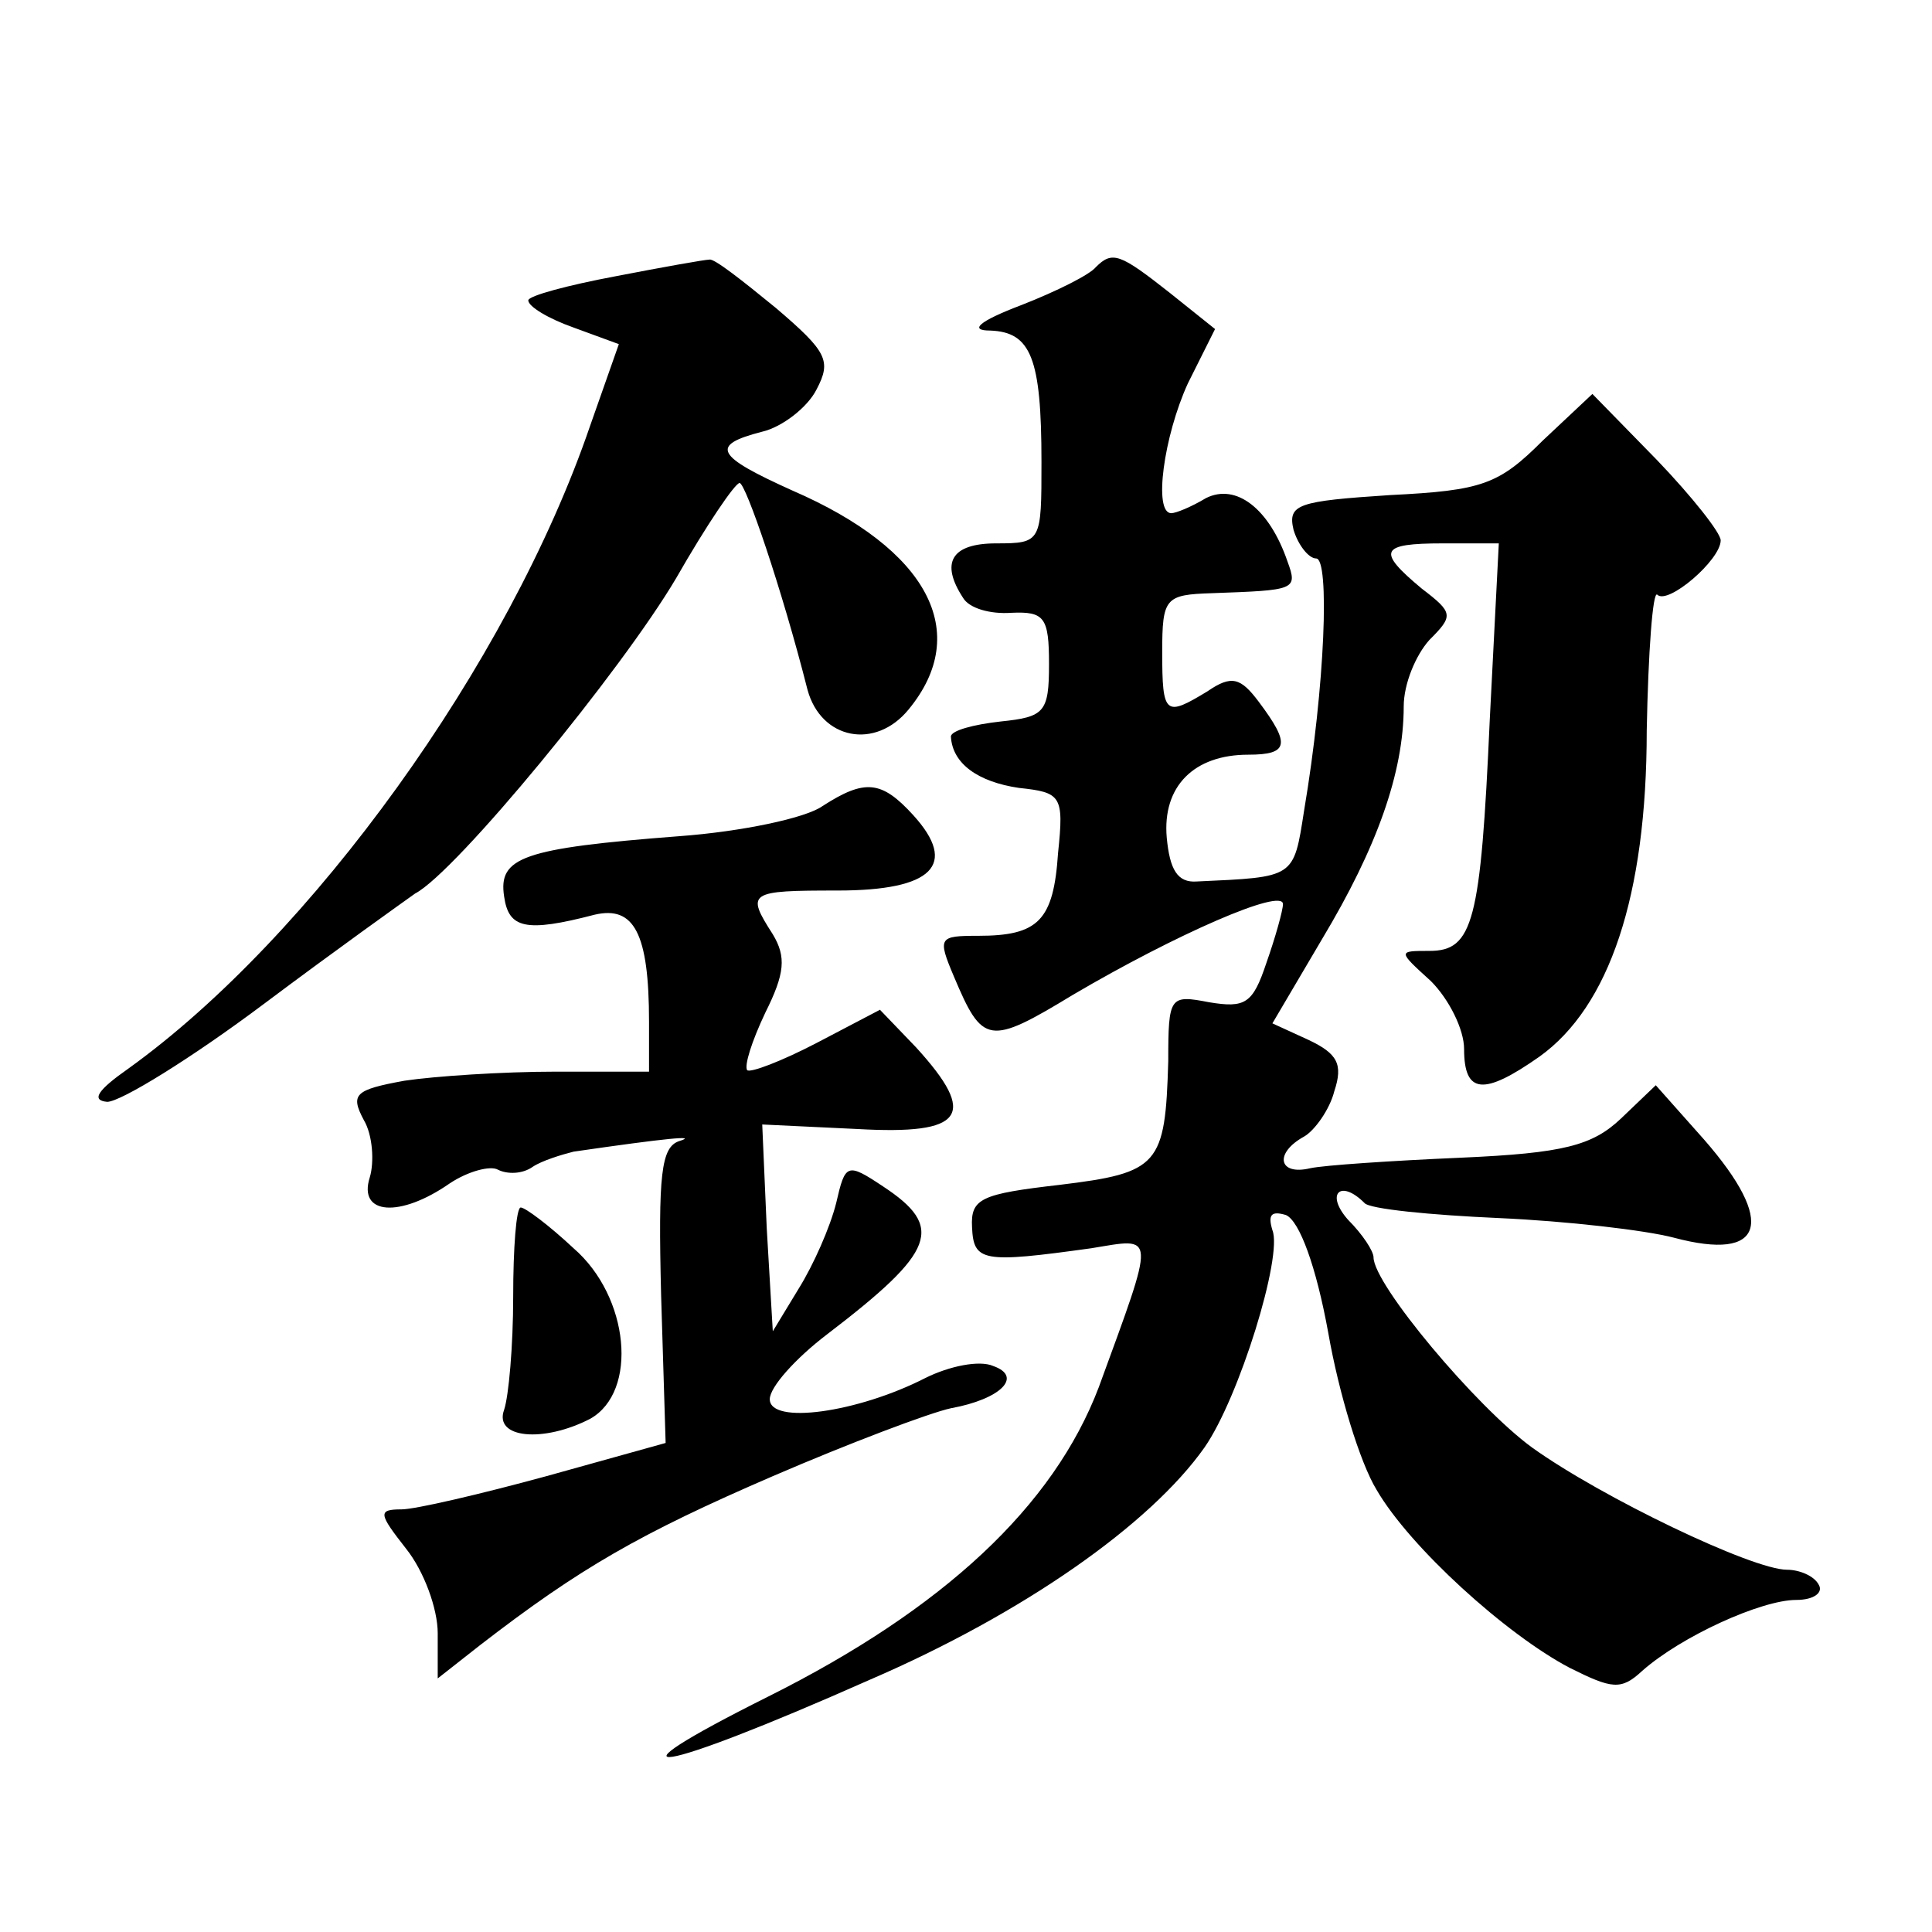
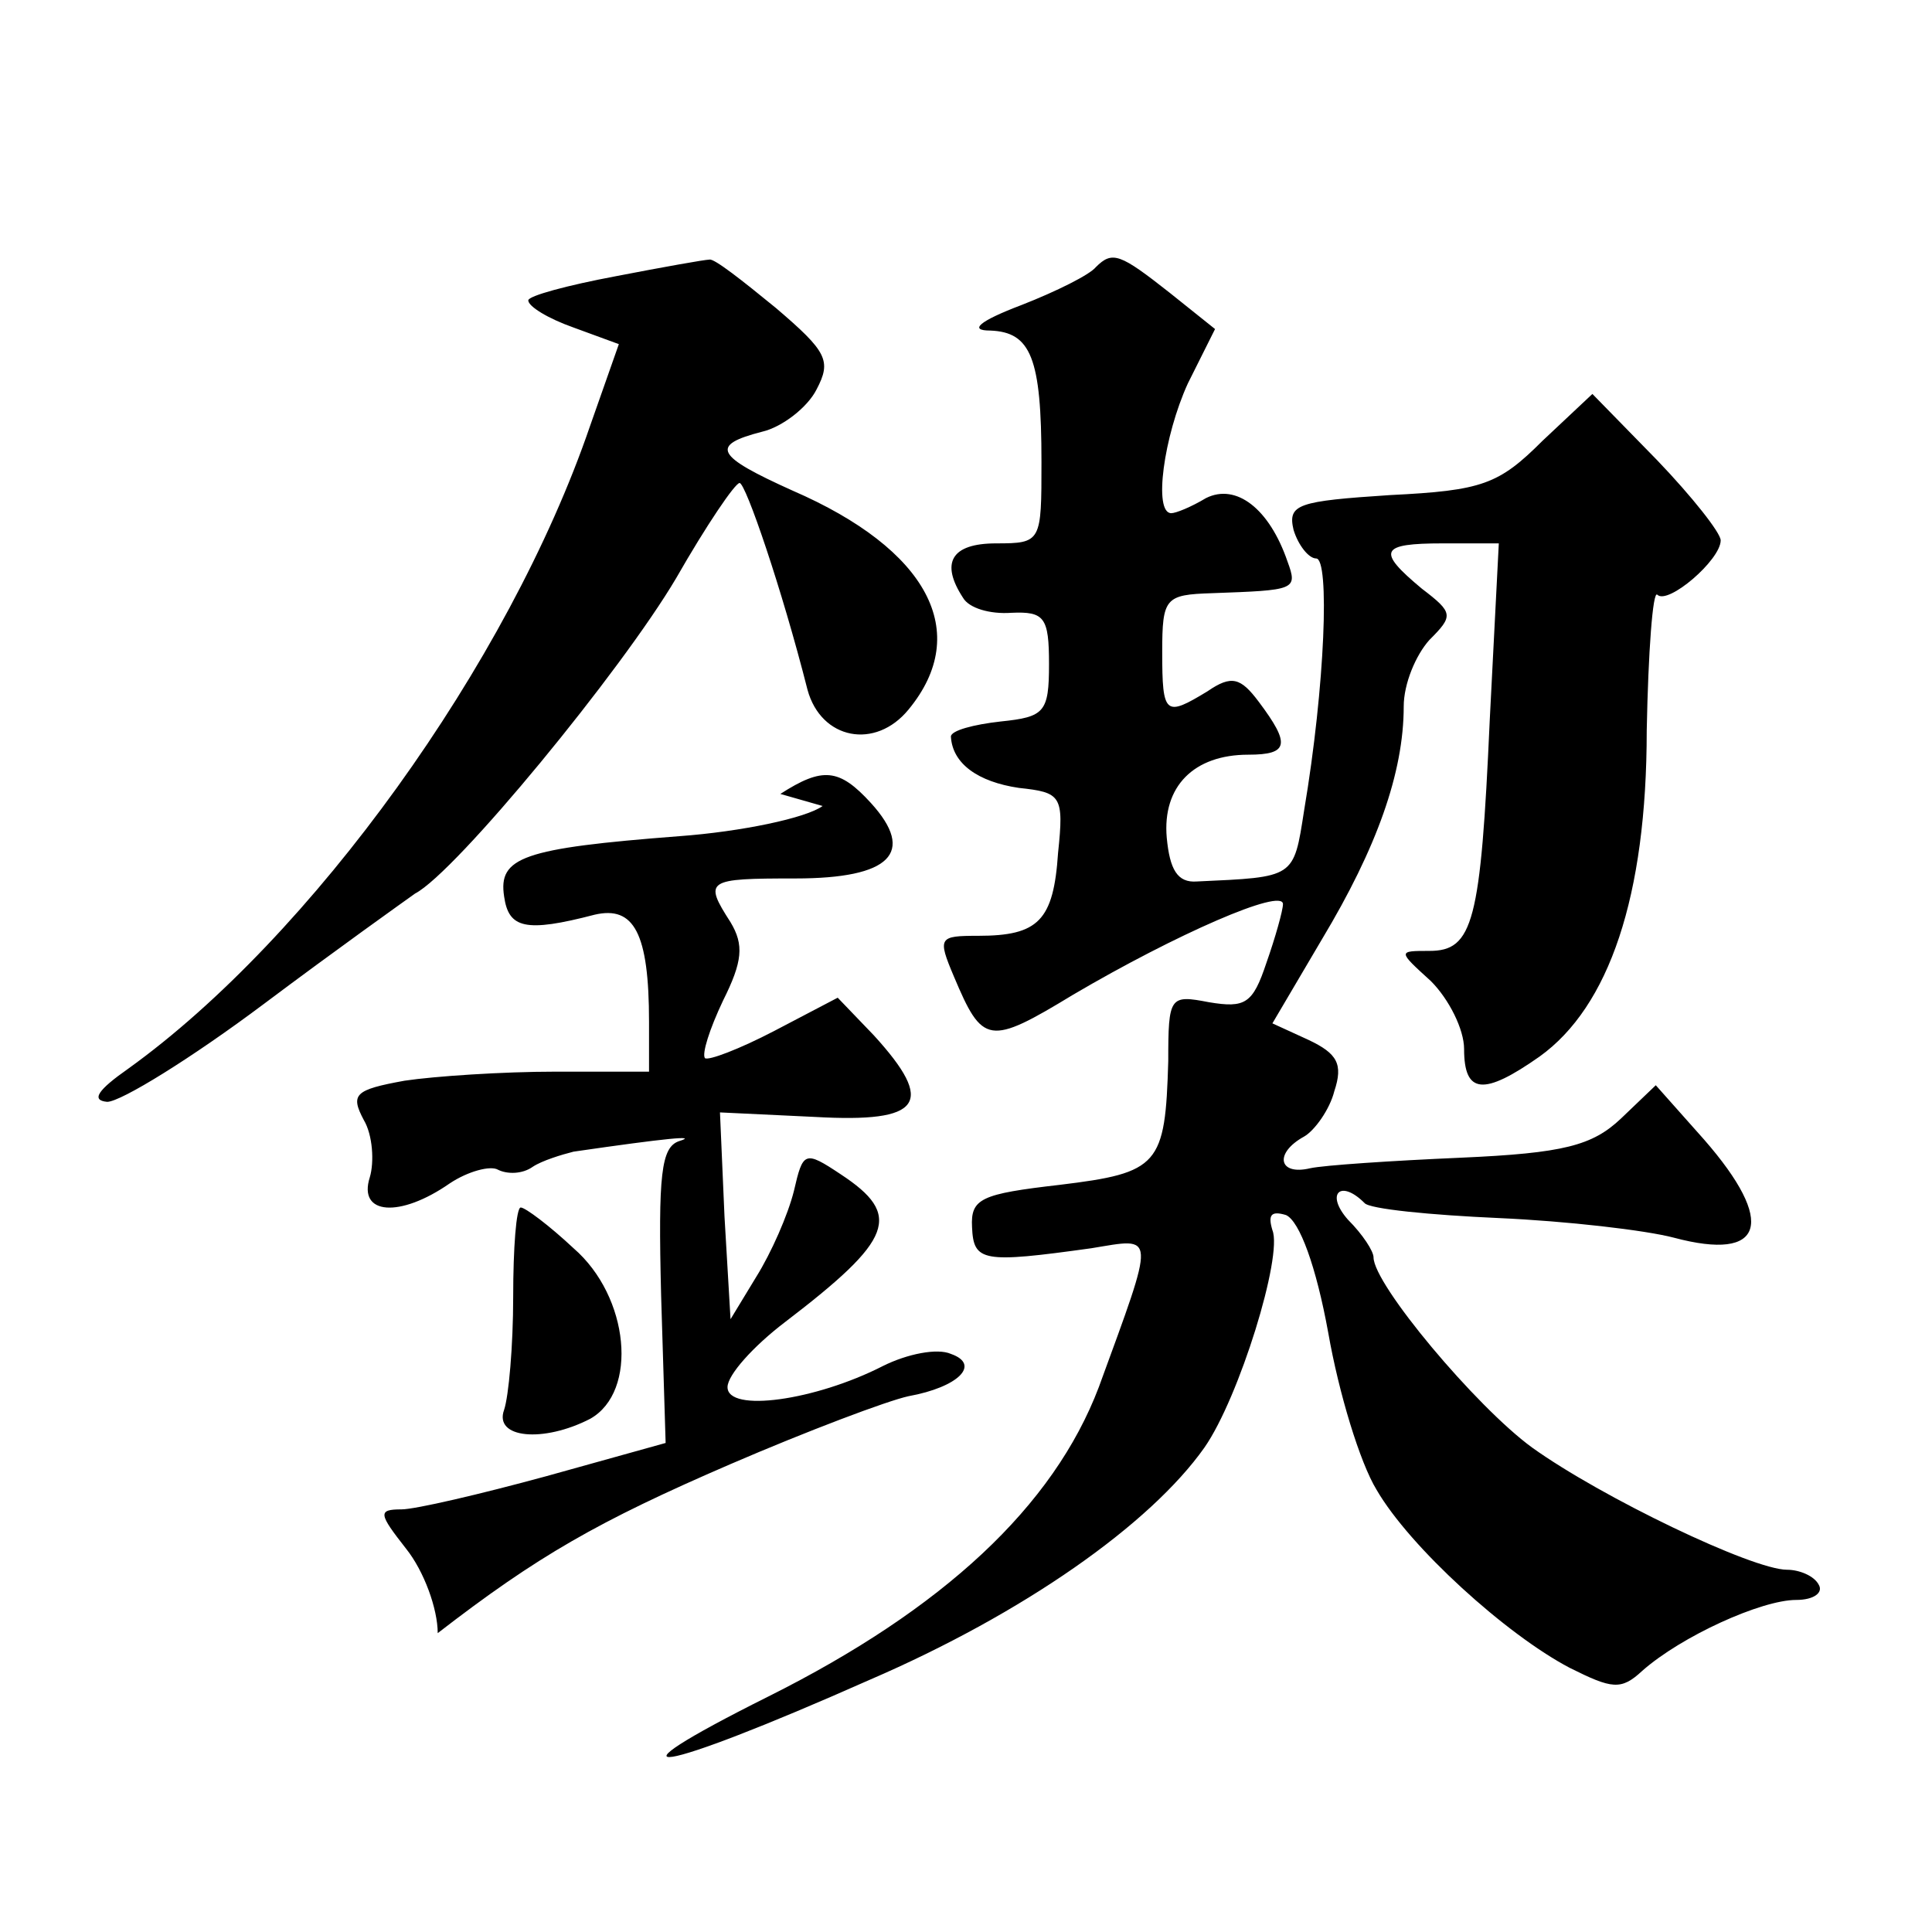
<svg xmlns="http://www.w3.org/2000/svg" version="1.0" width="128pt" height="128pt" viewBox="0 0 128 128" preserveAspectRatio="xMidYMid meet">
  <g transform="translate(0,128) scale(0.1,-0.1)" fill="#0" stroke="none">
-     <path d="M408 1097 c-32 -6 -58 -13 -58 -16 0 -4 13 -12 30 -18 l30 -11 -19 -54 c-54 -158 -185 -339 -306 -426 -20 -14 -25 -21 -14 -22 9 0 56 29 104 65 48 36 93 68 100 73 27 14 137 148 173 209 20 35 39 63 42 63 4 0 28 -70 45 -137 9 -33 45 -40 67 -13 42 51 13 106 -77 145 -51 23 -55 30 -20 39 13 3 30 16 36 28 10 19 7 25 -27 54 -22 18 -41 33 -44 32 -3 0 -31 -5 -62 -11z M726 1103 c-4 -5 -26 -16 -49 -25 -29 -11 -35 -17 -21 -17 27 -1 34 -18 34 -87 0 -53 0 -54 -30 -54 -30 0 -37 -13 -22 -36 4 -7 18 -11 32 -10 22 1 25 -3 25 -34 0 -32 -3 -35 -32 -38 -18 -2 -33 -6 -33 -10 1 -18 18 -30 45 -34 28 -3 30 -5 26 -43 -3 -45 -13 -55 -53 -55 -26 0 -27 -1 -16 -27 19 -45 23 -46 79 -12 68 40 139 71 139 60 0 -4 -5 -22 -11 -39 -9 -27 -14 -30 -38 -26 -26 5 -27 4 -27 -39 -2 -69 -6 -74 -72 -82 -52 -6 -59 -9 -58 -28 1 -23 7 -24 79 -14 43 7 43 12 5 -92 -30 -79 -103 -147 -219 -205 -116 -58 -75 -52 67 11 102 44 186 103 222 154 23 33 52 127 45 144 -3 10 -1 13 9 10 9 -4 20 -34 28 -78 7 -40 21 -86 32 -104 22 -38 86 -96 128 -118 28 -14 34 -15 48 -2 26 23 79 47 102 47 12 0 18 5 15 10 -3 6 -13 10 -21 10 -23 0 -123 48 -169 81 -37 27 -105 108 -105 126 0 4 -7 15 -17 25 -15 17 -5 27 11 11 3 -4 44 -8 89 -10 45 -2 97 -8 116 -13 60 -16 68 10 20 65 l-32 36 -23 -22 c-19 -18 -38 -23 -106 -26 -46 -2 -91 -5 -100 -7 -21 -5 -24 10 -4 21 7 4 17 18 20 30 6 18 2 25 -17 34 l-24 11 33 56 c36 60 54 110 54 154 0 15 8 34 17 44 16 16 16 18 -5 34 -30 25 -28 30 14 30 l37 0 -6 -117 c-6 -134 -11 -153 -40 -153 -21 0 -21 0 1 -20 12 -12 22 -32 22 -45 0 -30 13 -31 50 -5 46 33 71 106 71 216 1 52 4 93 7 90 7 -7 42 23 42 36 0 5 -19 29 -42 53 l-43 44 -33 -31 c-29 -29 -40 -33 -101 -36 -61 -4 -68 -6 -64 -23 3 -10 10 -19 15 -19 9 0 6 -84 -8 -167 -7 -45 -6 -44 -71 -47 -13 -1 -18 8 -20 29 -3 34 18 55 54 55 27 0 28 7 7 35 -12 16 -18 18 -34 7 -28 -17 -30 -16 -30 26 0 36 2 38 33 39 55 2 57 2 50 21 -12 35 -34 52 -54 42 -10 -6 -20 -10 -23 -10 -12 0 -5 51 11 86 l18 36 -30 24 c-33 26 -38 28 -49 17z M545 746 c-11 -8 -54 -17 -95 -20 -104 -8 -120 -14 -116 -40 3 -21 14 -24 60 -12 26 6 36 -12 36 -71 l0 -33 -62 0 c-35 0 -80 -3 -100 -6 -33 -6 -36 -9 -27 -26 6 -10 7 -28 4 -38 -8 -25 20 -27 53 -4 12 8 27 12 32 9 6 -3 16 -3 23 2 6 4 19 8 27 10 62 9 83 11 70 7 -12 -4 -14 -22 -12 -102 l3 -98 -79 -22 c-44 -12 -87 -22 -96 -22 -16 0 -15 -3 3 -26 12 -15 21 -40 21 -56 l0 -30 28 22 c66 51 106 74 194 112 51 22 104 42 118 45 33 6 48 21 28 28 -9 4 -29 0 -45 -8 -45 -23 -103 -31 -103 -14 0 8 17 27 38 43 72 55 78 71 37 98 -24 16 -25 15 -31 -11 -4 -16 -15 -41 -25 -57 l-17 -28 -4 68 -3 69 63 -3 c71 -4 80 9 39 54 l-24 25 -42 -22 c-23 -12 -44 -20 -46 -18 -2 3 3 19 12 38 13 26 14 37 5 52 -18 28 -16 29 43 29 63 0 80 17 50 50 -21 23 -32 24 -60 6z M340 421 c0 -33 -3 -66 -6 -75 -7 -19 26 -22 57 -6 32 18 26 81 -11 113 -16 15 -32 27 -35 27 -3 0 -5 -27 -5 -59z" />
+     <path d="M408 1097 c-32 -6 -58 -13 -58 -16 0 -4 13 -12 30 -18 l30 -11 -19 -54 c-54 -158 -185 -339 -306 -426 -20 -14 -25 -21 -14 -22 9 0 56 29 104 65 48 36 93 68 100 73 27 14 137 148 173 209 20 35 39 63 42 63 4 0 28 -70 45 -137 9 -33 45 -40 67 -13 42 51 13 106 -77 145 -51 23 -55 30 -20 39 13 3 30 16 36 28 10 19 7 25 -27 54 -22 18 -41 33 -44 32 -3 0 -31 -5 -62 -11z M726 1103 c-4 -5 -26 -16 -49 -25 -29 -11 -35 -17 -21 -17 27 -1 34 -18 34 -87 0 -53 0 -54 -30 -54 -30 0 -37 -13 -22 -36 4 -7 18 -11 32 -10 22 1 25 -3 25 -34 0 -32 -3 -35 -32 -38 -18 -2 -33 -6 -33 -10 1 -18 18 -30 45 -34 28 -3 30 -5 26 -43 -3 -45 -13 -55 -53 -55 -26 0 -27 -1 -16 -27 19 -45 23 -46 79 -12 68 40 139 71 139 60 0 -4 -5 -22 -11 -39 -9 -27 -14 -30 -38 -26 -26 5 -27 4 -27 -39 -2 -69 -6 -74 -72 -82 -52 -6 -59 -9 -58 -28 1 -23 7 -24 79 -14 43 7 43 12 5 -92 -30 -79 -103 -147 -219 -205 -116 -58 -75 -52 67 11 102 44 186 103 222 154 23 33 52 127 45 144 -3 10 -1 13 9 10 9 -4 20 -34 28 -78 7 -40 21 -86 32 -104 22 -38 86 -96 128 -118 28 -14 34 -15 48 -2 26 23 79 47 102 47 12 0 18 5 15 10 -3 6 -13 10 -21 10 -23 0 -123 48 -169 81 -37 27 -105 108 -105 126 0 4 -7 15 -17 25 -15 17 -5 27 11 11 3 -4 44 -8 89 -10 45 -2 97 -8 116 -13 60 -16 68 10 20 65 l-32 36 -23 -22 c-19 -18 -38 -23 -106 -26 -46 -2 -91 -5 -100 -7 -21 -5 -24 10 -4 21 7 4 17 18 20 30 6 18 2 25 -17 34 l-24 11 33 56 c36 60 54 110 54 154 0 15 8 34 17 44 16 16 16 18 -5 34 -30 25 -28 30 14 30 l37 0 -6 -117 c-6 -134 -11 -153 -40 -153 -21 0 -21 0 1 -20 12 -12 22 -32 22 -45 0 -30 13 -31 50 -5 46 33 71 106 71 216 1 52 4 93 7 90 7 -7 42 23 42 36 0 5 -19 29 -42 53 l-43 44 -33 -31 c-29 -29 -40 -33 -101 -36 -61 -4 -68 -6 -64 -23 3 -10 10 -19 15 -19 9 0 6 -84 -8 -167 -7 -45 -6 -44 -71 -47 -13 -1 -18 8 -20 29 -3 34 18 55 54 55 27 0 28 7 7 35 -12 16 -18 18 -34 7 -28 -17 -30 -16 -30 26 0 36 2 38 33 39 55 2 57 2 50 21 -12 35 -34 52 -54 42 -10 -6 -20 -10 -23 -10 -12 0 -5 51 11 86 l18 36 -30 24 c-33 26 -38 28 -49 17z M545 746 c-11 -8 -54 -17 -95 -20 -104 -8 -120 -14 -116 -40 3 -21 14 -24 60 -12 26 6 36 -12 36 -71 l0 -33 -62 0 c-35 0 -80 -3 -100 -6 -33 -6 -36 -9 -27 -26 6 -10 7 -28 4 -38 -8 -25 20 -27 53 -4 12 8 27 12 32 9 6 -3 16 -3 23 2 6 4 19 8 27 10 62 9 83 11 70 7 -12 -4 -14 -22 -12 -102 l3 -98 -79 -22 c-44 -12 -87 -22 -96 -22 -16 0 -15 -3 3 -26 12 -15 21 -40 21 -56 c66 51 106 74 194 112 51 22 104 42 118 45 33 6 48 21 28 28 -9 4 -29 0 -45 -8 -45 -23 -103 -31 -103 -14 0 8 17 27 38 43 72 55 78 71 37 98 -24 16 -25 15 -31 -11 -4 -16 -15 -41 -25 -57 l-17 -28 -4 68 -3 69 63 -3 c71 -4 80 9 39 54 l-24 25 -42 -22 c-23 -12 -44 -20 -46 -18 -2 3 3 19 12 38 13 26 14 37 5 52 -18 28 -16 29 43 29 63 0 80 17 50 50 -21 23 -32 24 -60 6z M340 421 c0 -33 -3 -66 -6 -75 -7 -19 26 -22 57 -6 32 18 26 81 -11 113 -16 15 -32 27 -35 27 -3 0 -5 -27 -5 -59z" />
  </g>
</svg>